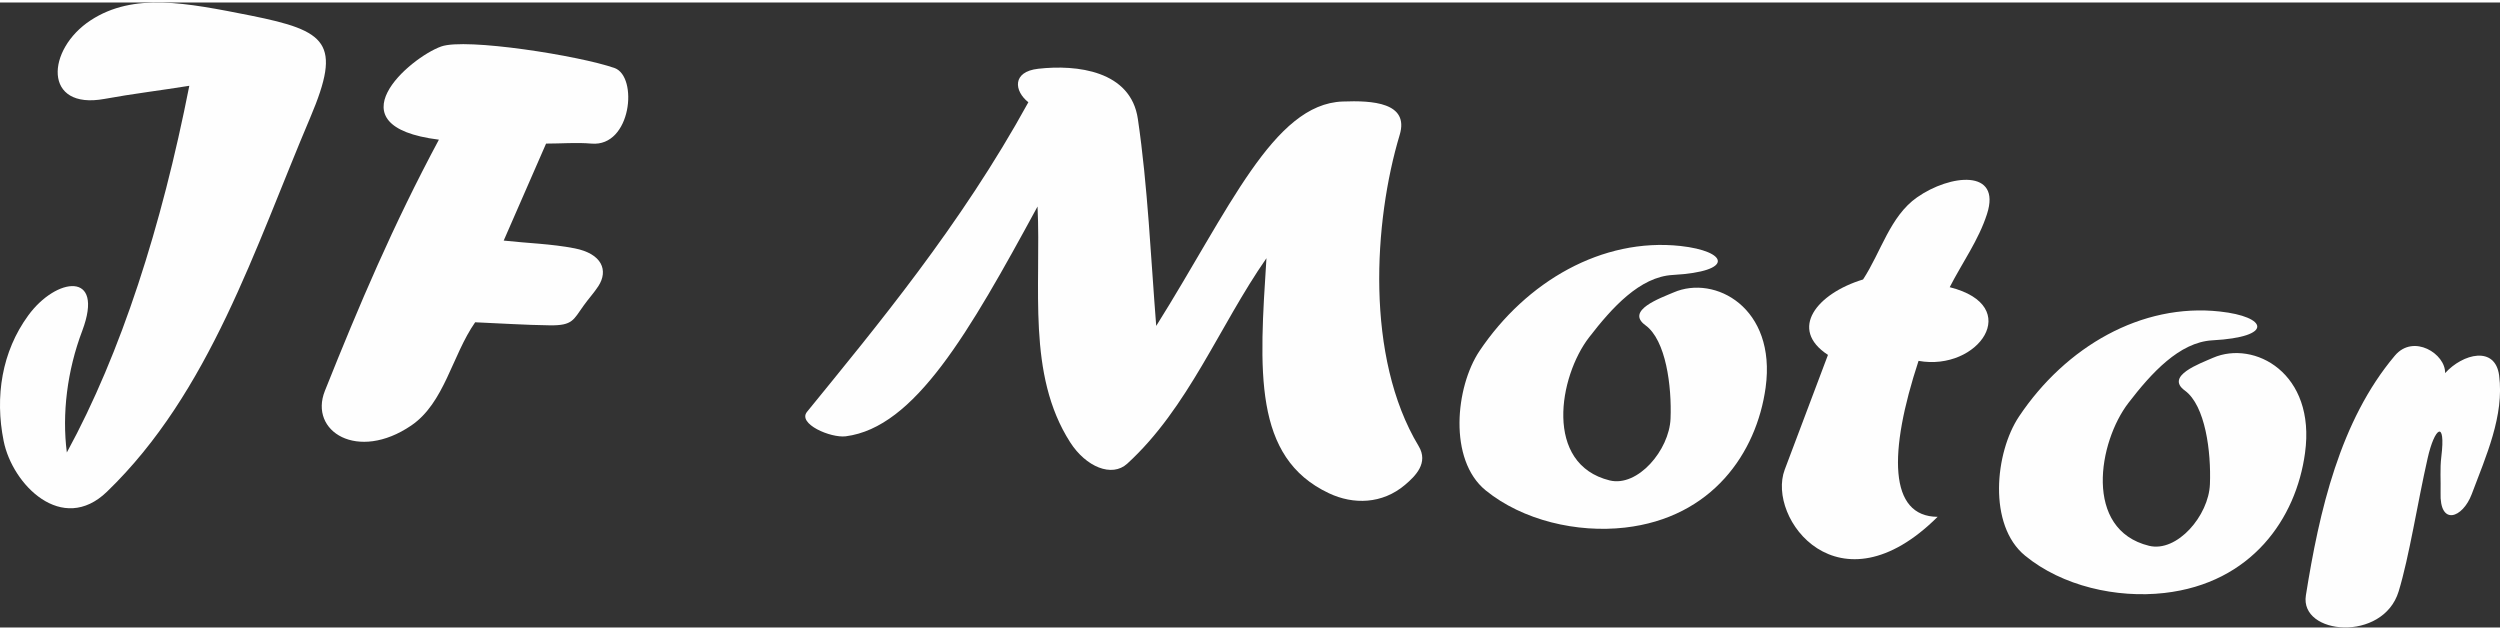
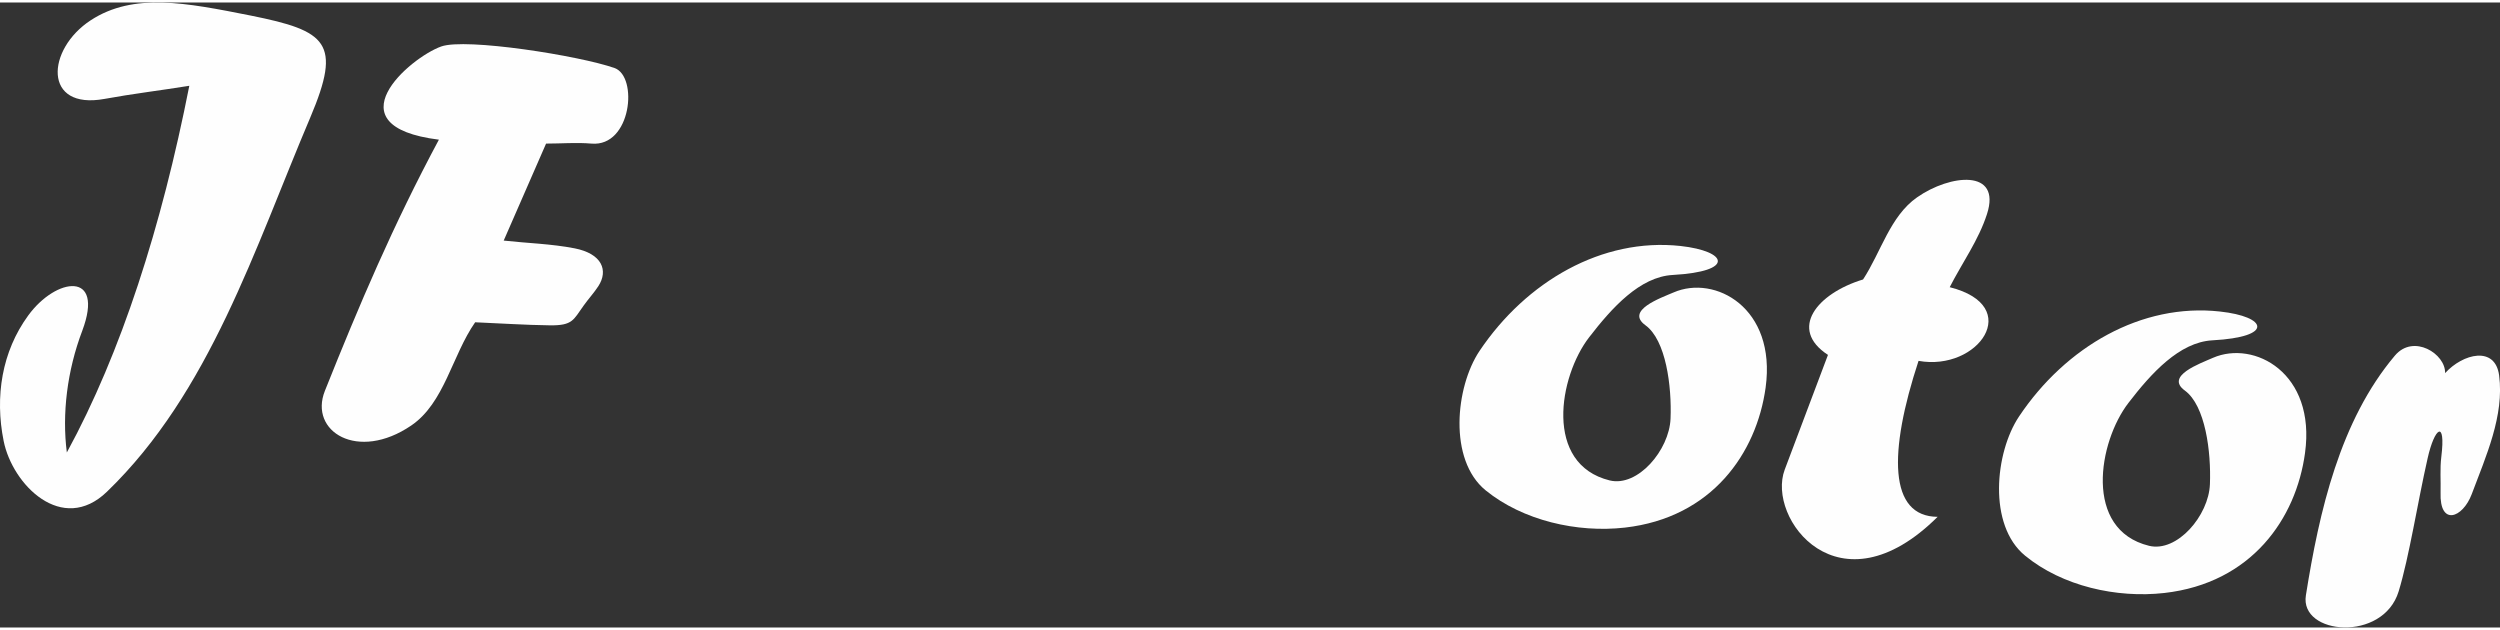
<svg xmlns="http://www.w3.org/2000/svg" xml:space="preserve" width="250px" height="63px" version="1.1" style="shape-rendering:geometricPrecision; text-rendering:geometricPrecision; image-rendering:optimizeQuality; fill-rule:evenodd; clip-rule:evenodd" viewBox="0 0 17168 4292">
  <rect x="0" y="0" width="17168" height="4292" fill="#333333" stroke="none" />
  <defs>
    <style type="text/css">
   
    .fil0 {fill:#FEFEFE}
   
  </style>
  </defs>
  <g id="Capa_x0020_1">
    <path class="fil0" d="M623 122c-306,200 -329,618 95,540 184,-34 397,-60 582,-90 -190,965 -468,1835 -841,2518 -34,-264 2,-562 106,-836 155,-414 -180,-367 -371,-105 -182,249 -230,559 -169,862 60,301 402,645 709,349 707,-682 1016,-1674 1397,-2571 218,-514 114,-594 -408,-699 -448,-89 -805,-160 -1100,32z" />
    <path class="fil0" d="M3030 302c-216,77 -762,547 -16,640 -314,586 -546,1132 -783,1725 -111,279 226,488 593,238 229,-156 280,-481 439,-709 169,7 344,19 513,21 159,2 161,-38 233,-137 32,-45 70,-86 100,-132 70,-108 26,-223 -164,-260 -160,-31 -324,-35 -486,-53 97,-222 194,-444 291,-666 104,0 208,-9 312,0 274,24 322,-461 158,-519 -242,-85 -1021,-208 -1190,-148z" />
-     <path class="fil0" d="M7062 685c-465,847 -1047,1544 -1520,2126 -67,82 162,181 266,168 474,-61 845,-709 1317,-1578 26,555 -75,1152 224,1619 109,170 287,243 392,147 420,-384 631,-944 956,-1411 -49,771 -94,1368 429,1614 169,80 367,74 522,-57 72,-61 164,-151 94,-267 -368,-611 -308,-1545 -130,-2137 67,-223 -189,-237 -392,-229 -476,17 -780,744 -1280,1541 -37,-465 -58,-960 -126,-1421 -48,-332 -419,-375 -684,-345 -181,20 -166,153 -68,230z" />
    <path class="fil0" d="M11488 1871c429,-24 377,-163 52,-199 -537,-58 -1058,242 -1380,721 -165,247 -215,747 42,957 256,208 629,293 956,256 599,-68 905,-512 967,-962 75,-549 -349,-776 -632,-653 -91,39 -332,124 -194,225 142,102 182,421 173,642 -9,216 -225,471 -418,424 -453,-112 -349,-714 -141,-983 156,-202 348,-416 575,-428z" />
    <path class="fil0" d="M15192 2320c430,-23 377,-163 52,-198 -537,-59 -1058,241 -1379,721 -165,247 -215,746 42,956 255,209 628,293 956,256 599,-68 905,-511 966,-961 76,-550 -349,-777 -632,-654 -90,40 -331,125 -193,225 141,103 181,421 172,643 -8,215 -225,470 -418,423 -452,-111 -348,-714 -141,-982 156,-203 349,-416 575,-429z" />
    <path class="fil0" d="M13389 1955c86,-168 199,-324 256,-502 101,-312 -253,-274 -480,-115 -185,129 -248,376 -371,564 -316,96 -514,340 -241,518l-297 788c-126,335 372,998 1050,324 -336,-2 -338,-441 -131,-1071 410,74 728,-377 214,-506z" />
    <path class="fil0" d="M16760 3365c-8,232 151,178 214,11 98,-261 224,-539 188,-815 -27,-205 -248,-151 -371,-16 4,-132 -217,-272 -345,-120 -377,447 -519,1068 -611,1646 -44,273 530,324 637,-27 73,-239 130,-611 199,-914 47,-211 126,-272 94,-10 -10,81 -3,163 -5,245z" />
  </g>
</svg>